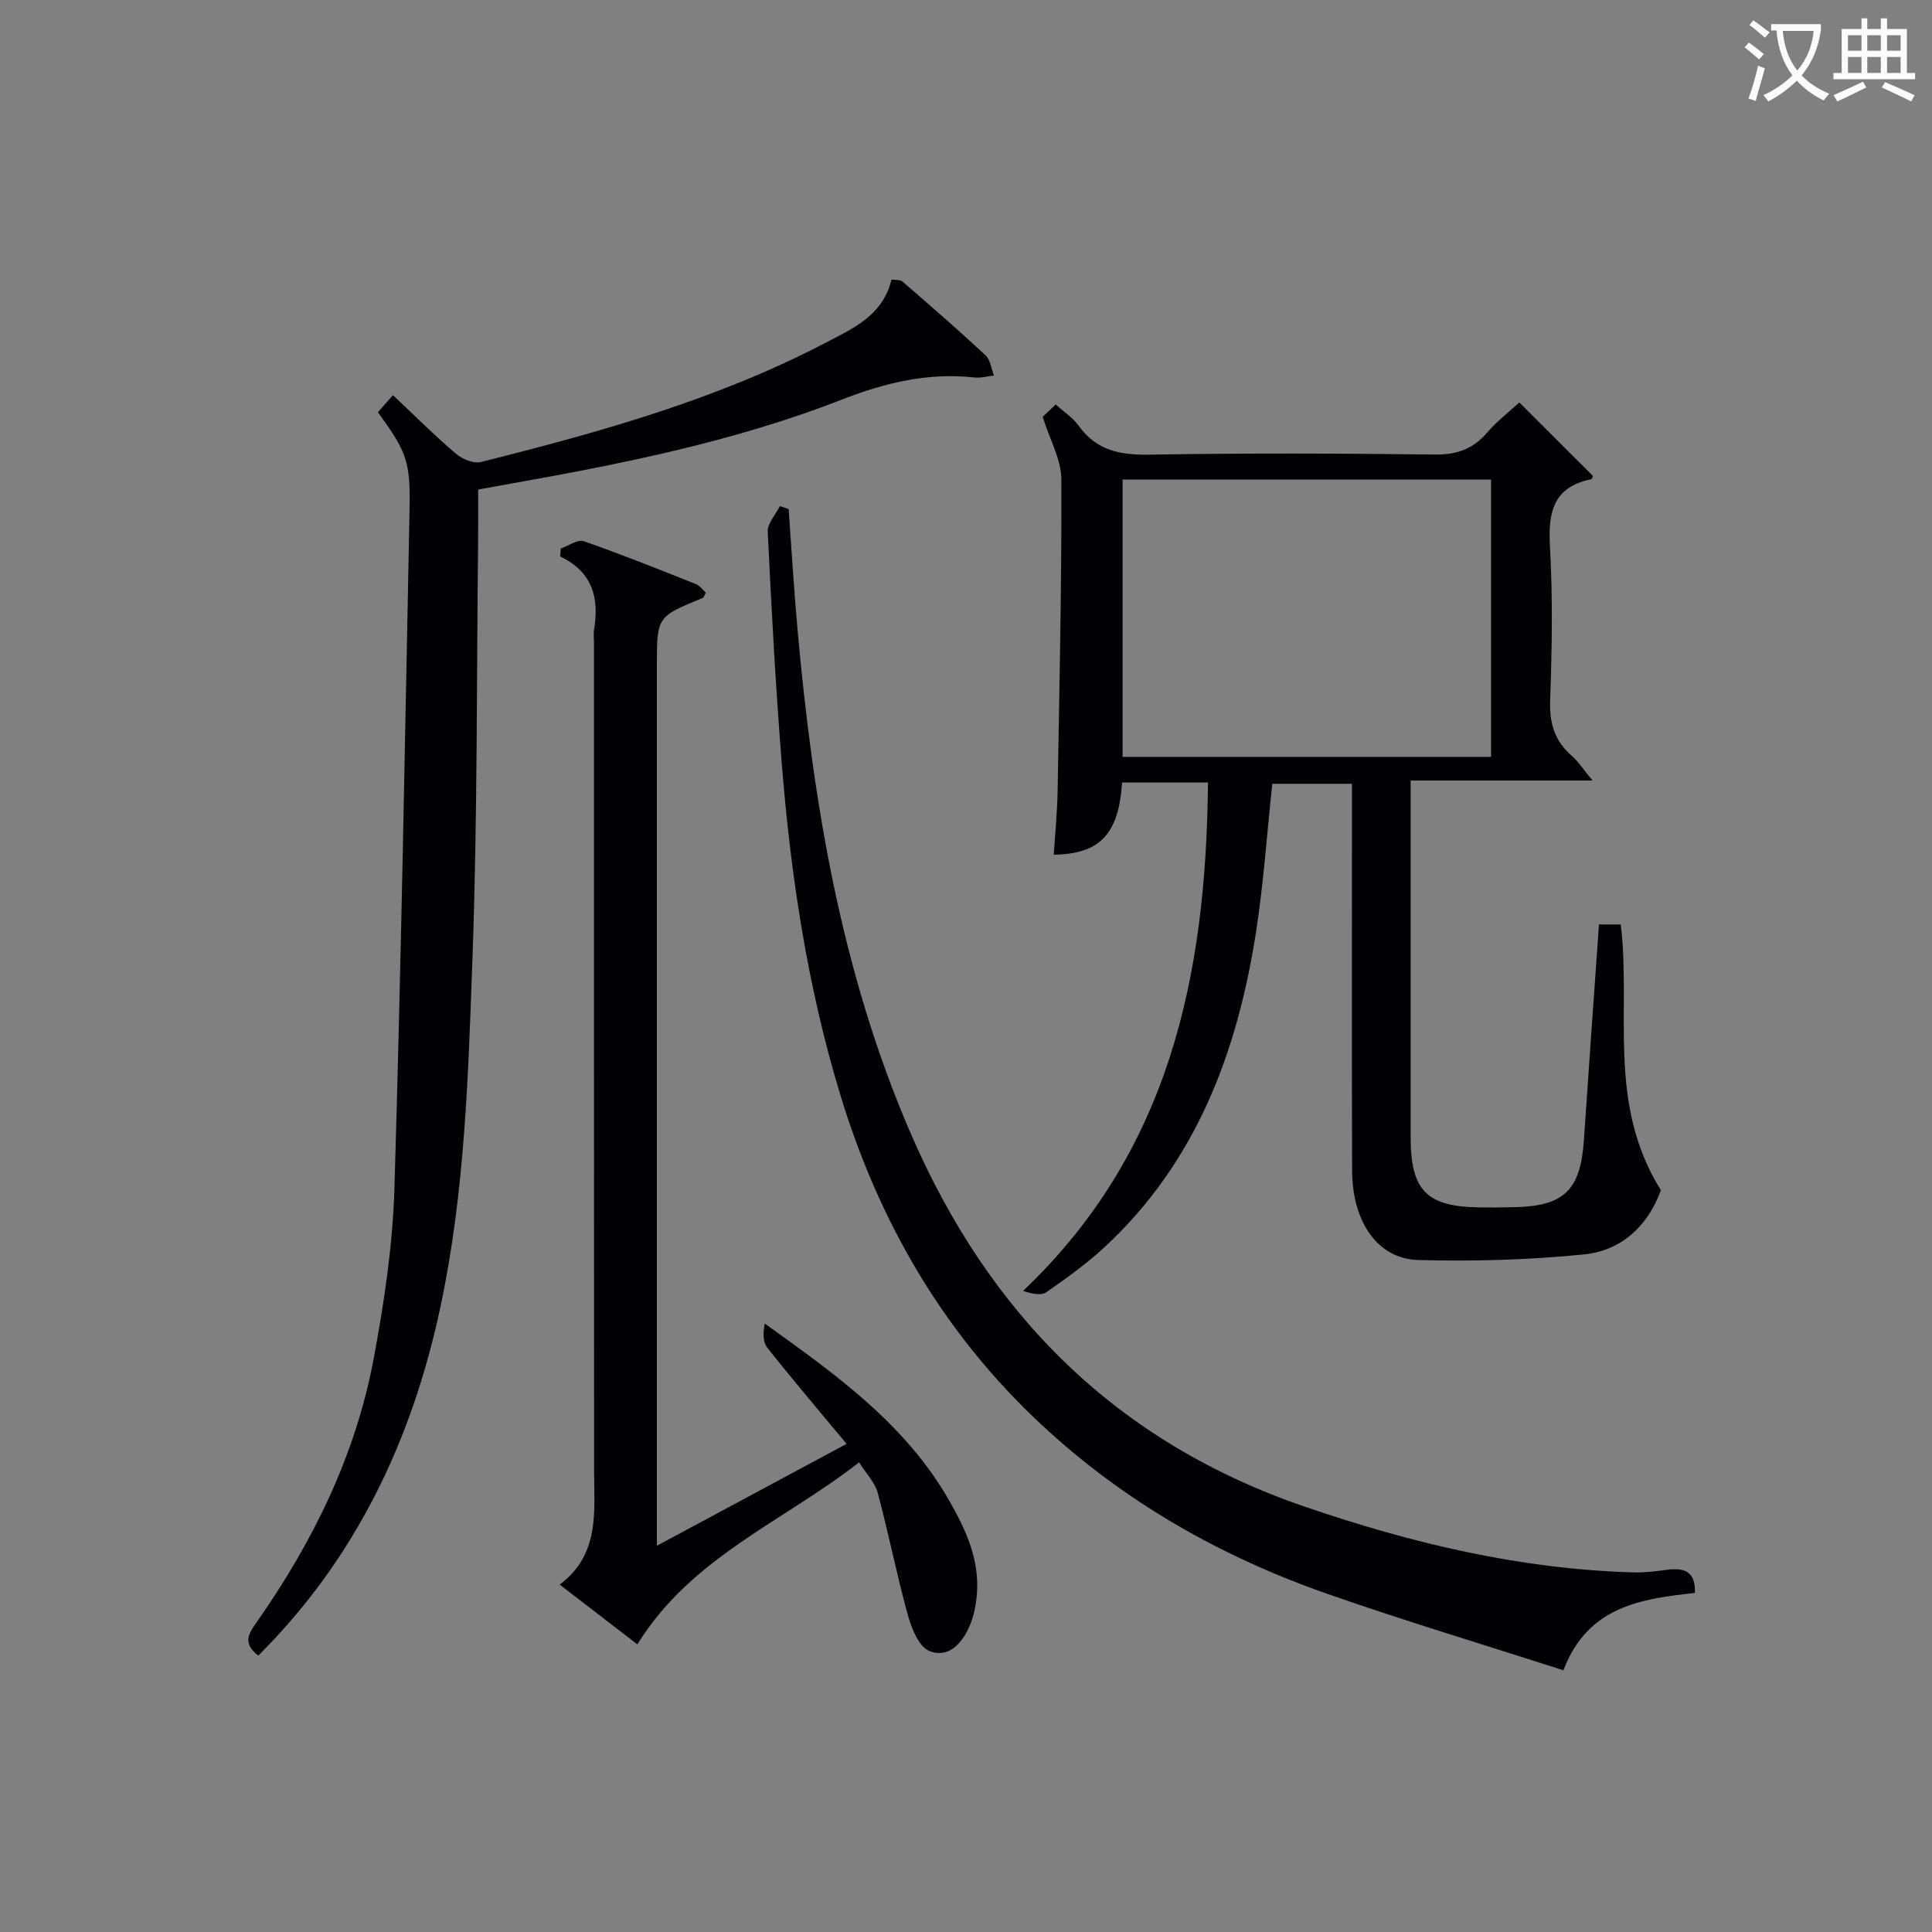
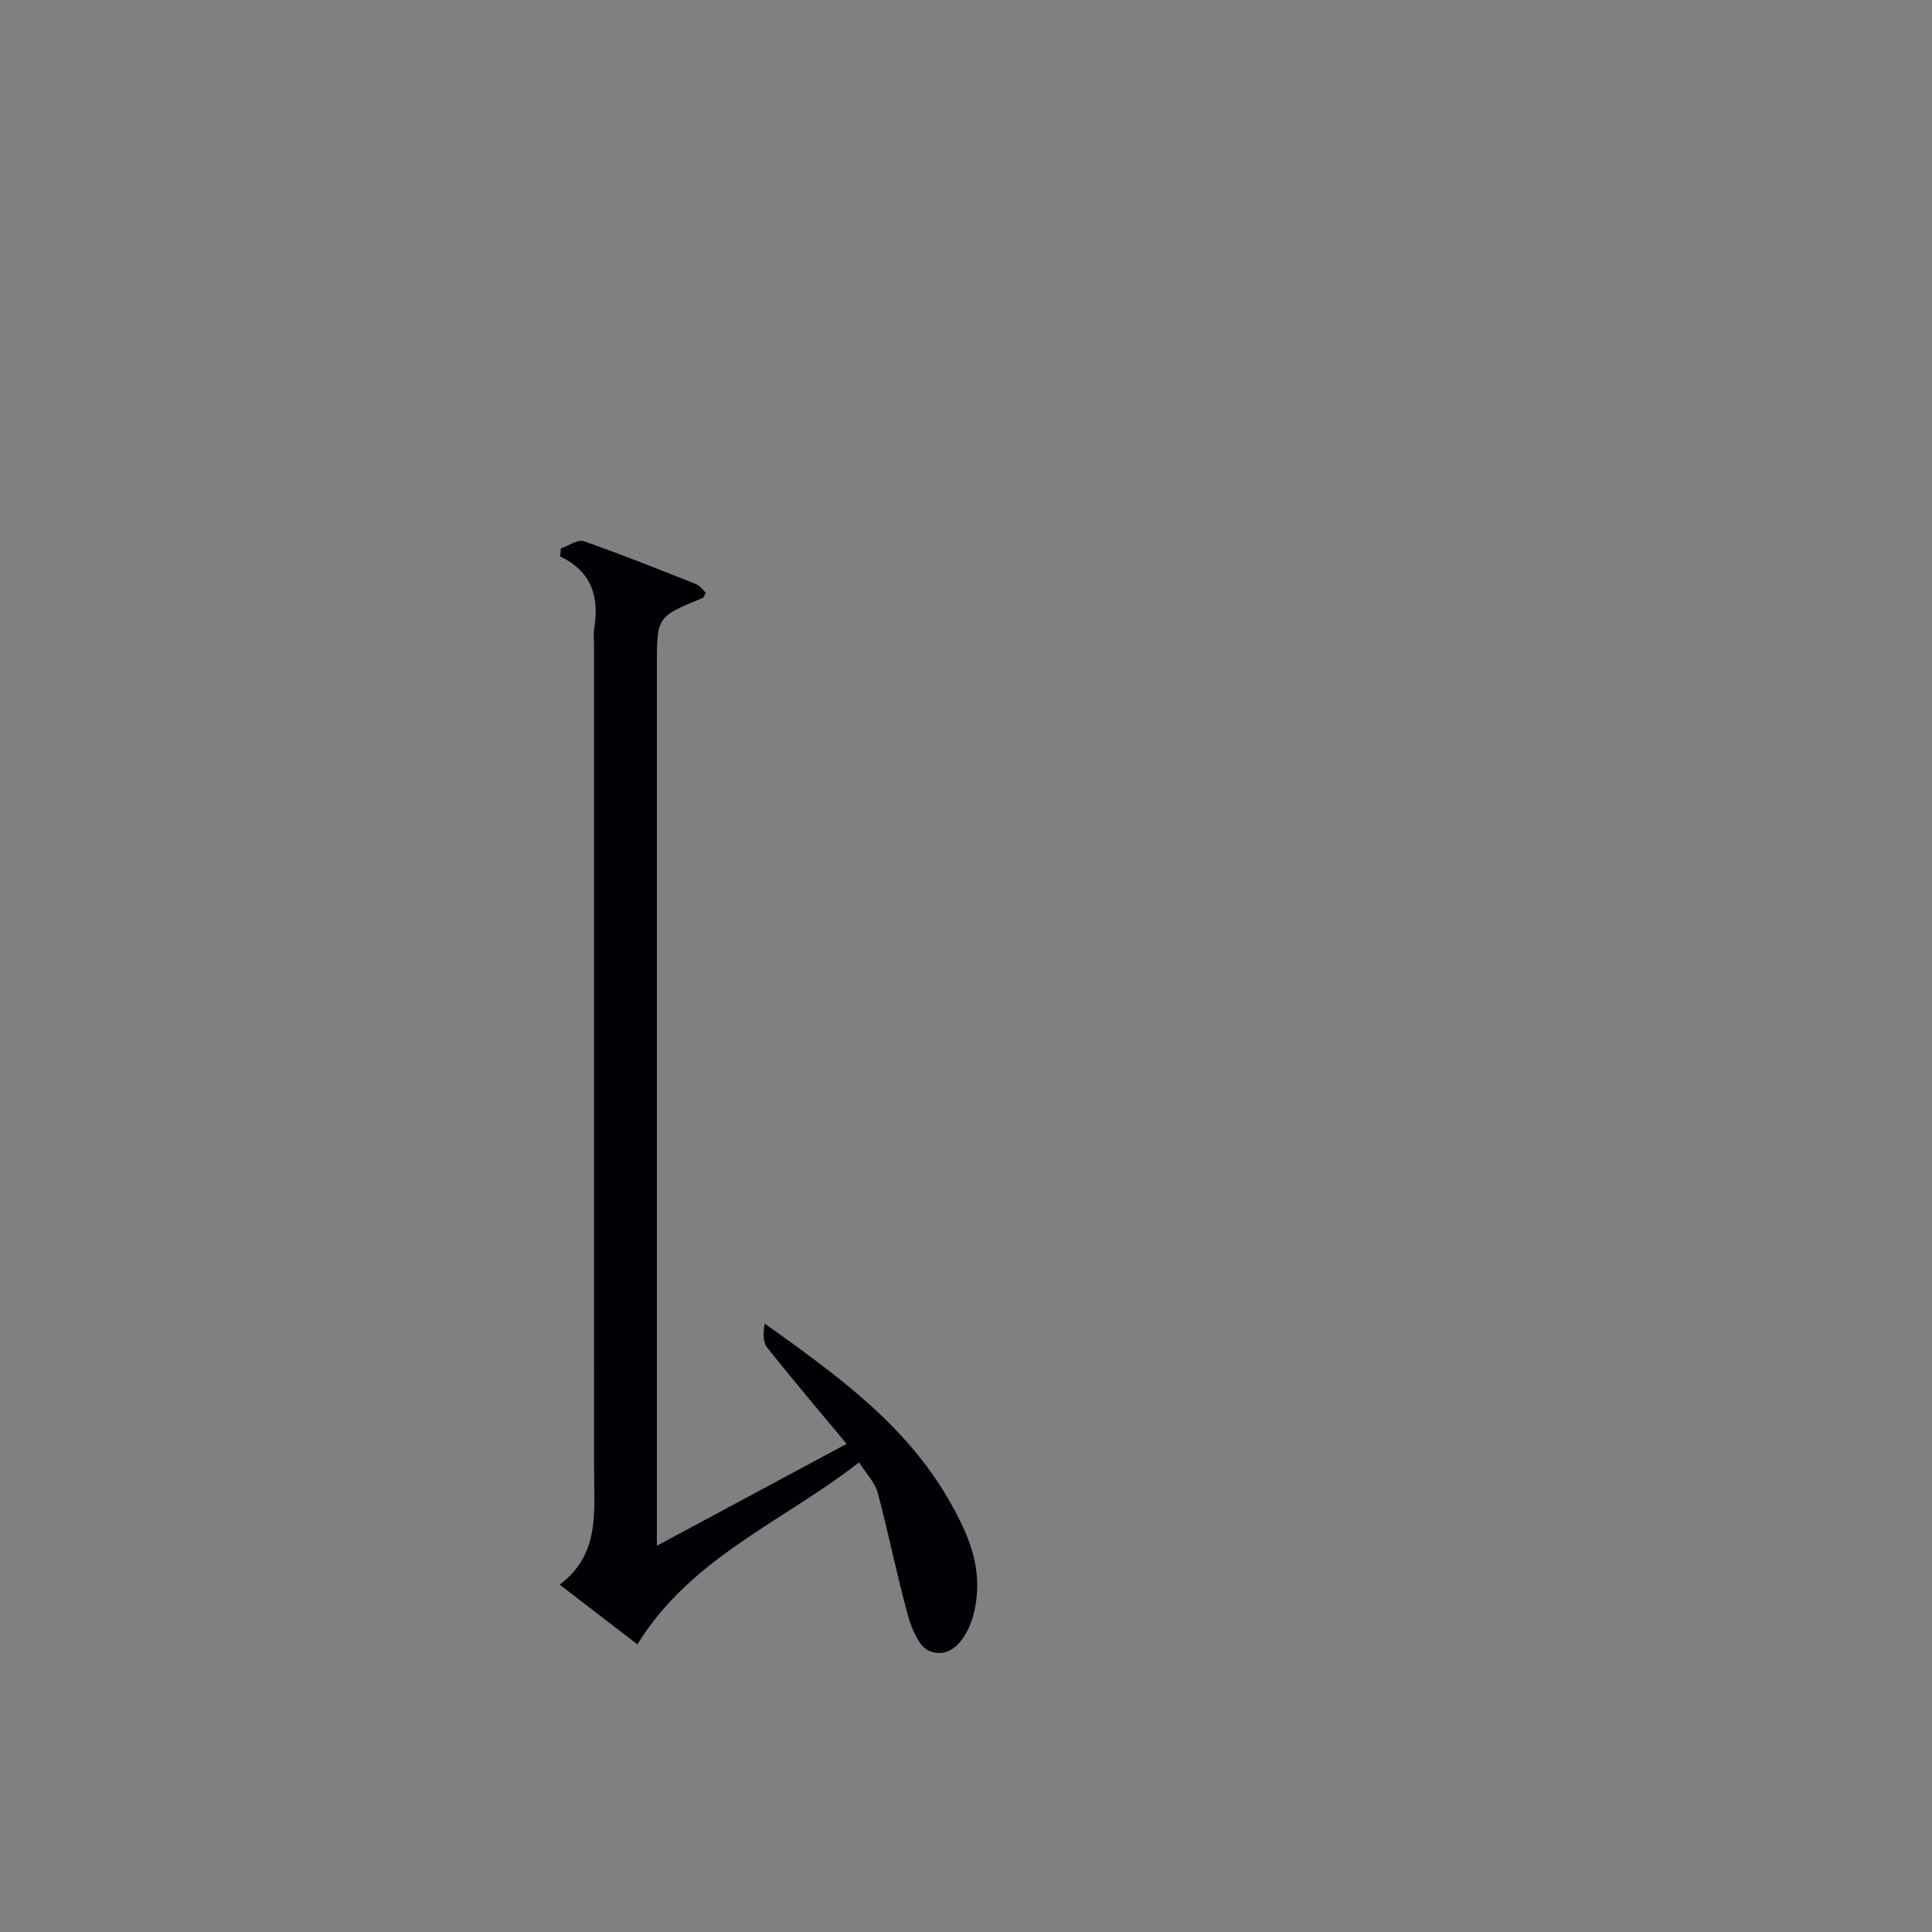
<svg xmlns="http://www.w3.org/2000/svg" enable-background="new 0 0 400 400" viewBox="0 0 400 400">
  <rect x="0" y="0" width="400" height="400" fill="#808080" stroke="none" />
  <g fill="#010105">
-     <path d="m232.31 162c-.68 10.74-4.62 14.81-14.14 14.96.28-4.44.73-8.87.8-13.3.37-21.48.85-42.96.77-64.43-.01-4.06-2.36-8.12-3.86-12.93.31-.3 1.34-1.27 2.69-2.56 1.68 1.52 3.55 2.72 4.75 4.4 3.71 5.19 8.68 6.1 14.75 5.99 19.66-.33 39.33-.27 58.99-.02 4.57.06 7.92-1.15 10.86-4.57 2.02-2.36 4.55-4.29 6.64-6.21 5.22 5.21 10.23 10.21 15.26 15.23-.1.16-.22.63-.44.67-7.83 1.64-8.88 6.85-8.48 13.94.61 10.63.41 21.33.04 31.99-.16 4.72 1.02 8.35 4.55 11.4 1.3 1.13 2.26 2.66 4.23 5.04-13.18 0-25.04 0-37.66 0v5.38c0 22.83-.01 45.67 0 68.5.01 10.99 3.29 14.33 14.19 14.5 2.5.04 5 .01 7.5-.05 10.13-.25 13.49-3.6 14.18-13.89.99-14.76 2.06-29.51 3.12-44.64h4.51c2.19 17.99-2.95 37.01 8.3 55-2.27 6.45-7.38 12.45-15.88 13.31-11.39 1.14-22.93 1.48-34.38 1.16-8.4-.24-13.62-7.93-13.66-18.48-.08-24.83-.03-49.66-.03-74.5 0-1.79 0-3.58 0-5.62-5.75 0-11.01 0-16.49 0-1.12 10.37-1.82 20.78-3.43 31.05-3.87 24.65-12.37 47.25-31.15 64.75-3.76 3.5-7.98 6.54-12.21 9.47-1.09.76-3.02.31-4.82-.27 30.36-28.8 37.92-65.27 38.29-105.26-3.22 0-6.13 0-9.05 0-2.79-.01-5.6-.01-8.74-.01zm76.4-62.71c-25.73 0-50.97 0-76.29 0v57.41h76.29c0-19.2 0-38.12 0-57.41z" />
-     <path d="m53.47 342.78c-3.25-2.56-2.04-4.47-.46-6.73 11.68-16.63 20.58-34.62 24.34-54.68 2.2-11.72 3.97-23.66 4.32-35.56 1.4-46.73 2.19-93.48 3.12-140.22.2-10.14-.55-11.95-6.55-20.25.97-1.09 2-2.26 3.12-3.52 4.5 4.23 8.62 8.36 13.05 12.13 1.3 1.11 3.66 2.09 5.17 1.7 24.49-6.14 48.81-12.9 71.34-24.68 5.63-2.94 11.87-5.61 13.65-13.09.79.13 1.79-.02 2.29.42 5.79 5.01 11.57 10.03 17.17 15.24 1.02.95 1.19 2.79 1.76 4.22-1.38.14-2.78.54-4.13.39-9.53-1.06-18.49 1.12-27.25 4.54-22.07 8.62-45.15 13.26-68.36 17.39-2.29.41-4.57.82-7.05 1.27 0 3.46.03 6.86-.01 10.25-.32 28.8-.13 57.61-1.16 86.39-.87 24.37-1.55 48.83-6.7 72.85-5.88 27.43-17.47 51.82-37.66 71.94z" />
    <path d="m116.11 113.56c1.6-.55 3.48-1.94 4.74-1.51 7.83 2.72 15.53 5.82 23.24 8.88.81.32 1.41 1.21 2.04 1.78-.32.57-.41 1-.64 1.09-9.49 3.88-9.49 3.88-9.49 14.04v175.46 6.73c13.3-7.14 25.9-13.91 39.28-21.09-5.81-6.99-11.24-13.37-16.43-19.93-.93-1.17-.87-3.12-.52-4.98 14.7 10.52 29.09 20.78 38.13 36.54 3.44 5.99 6.31 12.16 5.81 19.28-.16 2.28-.62 4.66-1.51 6.75-1.52 3.61-4.39 6.81-8.35 5.22-2.14-.86-3.66-4.6-4.42-7.33-2.33-8.41-4.01-17-6.27-25.43-.57-2.12-2.35-3.92-3.85-6.3-15.71 12.28-34.81 19.67-45.91 37.69-5.13-3.94-10.23-7.87-16.08-12.37 8.41-6.31 7.12-15.21 7.12-23.84-.03-56.99-.02-113.98-.02-170.97 0-1-.14-2.02.02-3 1.1-6.5-.35-11.89-7.04-15.07.07-.53.11-1.09.15-1.64z" />
-     <path d="m163.28 105.4c.6 8.24 1.08 16.49 1.82 24.72 3.21 35.85 9.01 71.13 23.42 104.47 16.19 37.48 42.53 63.99 81.73 77.39 22.16 7.58 44.6 12.92 68.05 13.57 2.31.06 4.64-.25 6.93-.55 3.52-.46 5.87.4 5.67 4.8-11.04 1.23-22.12 2.67-27.22 16.01-16.49-5.31-32.8-10.2-48.87-15.82-22.04-7.7-42.02-19.03-59.22-35.06-20.36-18.97-33.72-42.15-41.71-68.57-6.71-22.18-10.15-44.98-12-68.01-1.29-16.06-2.15-32.16-2.93-48.26-.08-1.73 1.64-3.54 2.53-5.31.6.2 1.2.41 1.8.62z" />
  </g>
-   <path d="m362.1 8.8c1.1.8 2.1 1.6 3.1 2.4l-1 1.1c-1.3-1.1-2.3-2-3-2.5zm1.9 4.8c.5.2.9.4 1.4.5-.6 2.3-1.3 4.5-1.9 6.8l-1.5-.5c.8-2.1 1.4-4.3 2-6.8zm-1-9.4c1.3.9 2.4 1.8 3.4 2.5l-1 1.1c-1.4-1.2-2.4-2.1-3.2-2.6zm3.7 2.2v-1.4h10.3v1.2c-.5 3.6-1.8 6.8-4 9.4 1.5 1.6 3.4 2.8 5.7 3.8-.3.4-.7.8-1.1 1.4-2.3-1.1-4.1-2.5-5.6-4.1-1.6 1.6-3.6 3.1-5.9 4.3-.3-.5-.7-.9-1-1.3 2.4-1.1 4.4-2.5 6-4.1-1.9-2.5-3-5.6-3.3-9.3h-1.1zm8.8 0h-6.4c.3 3.3 1.3 6 3 8.2 2-2.3 3.1-5.1 3.4-8.2z" fill="#fcfbfa" />
-   <path d="m385.3 3.8h1.3v2.2h2.8v-2.2h1.3v2.2h4.1v9.1h1.7v1.3h-16.9v-1.3h1.7v-9.1h4.1v-2.2zm.4 13.1.7 1.2c-1.8.9-3.8 1.9-6 2.9-.2-.4-.5-.8-.8-1.3 2.3-1 4.3-1.9 6.1-2.8zm-3.1-6.4h2.8v-3.2h-2.8zm0 4.6h2.8v-3.3h-2.8zm4-4.6h2.8v-3.2h-2.8zm0 4.6h2.8v-3.3h-2.8zm3.7 1.9c2.1.9 4.1 1.8 6.1 2.7l-.7 1.3c-2.2-1.1-4.2-2-6.1-2.9zm3.2-9.7h-2.8v3.2h2.8zm-2.8 7.8h2.8v-3.3h-2.8z" fill="#fcfbfa" />
</svg>